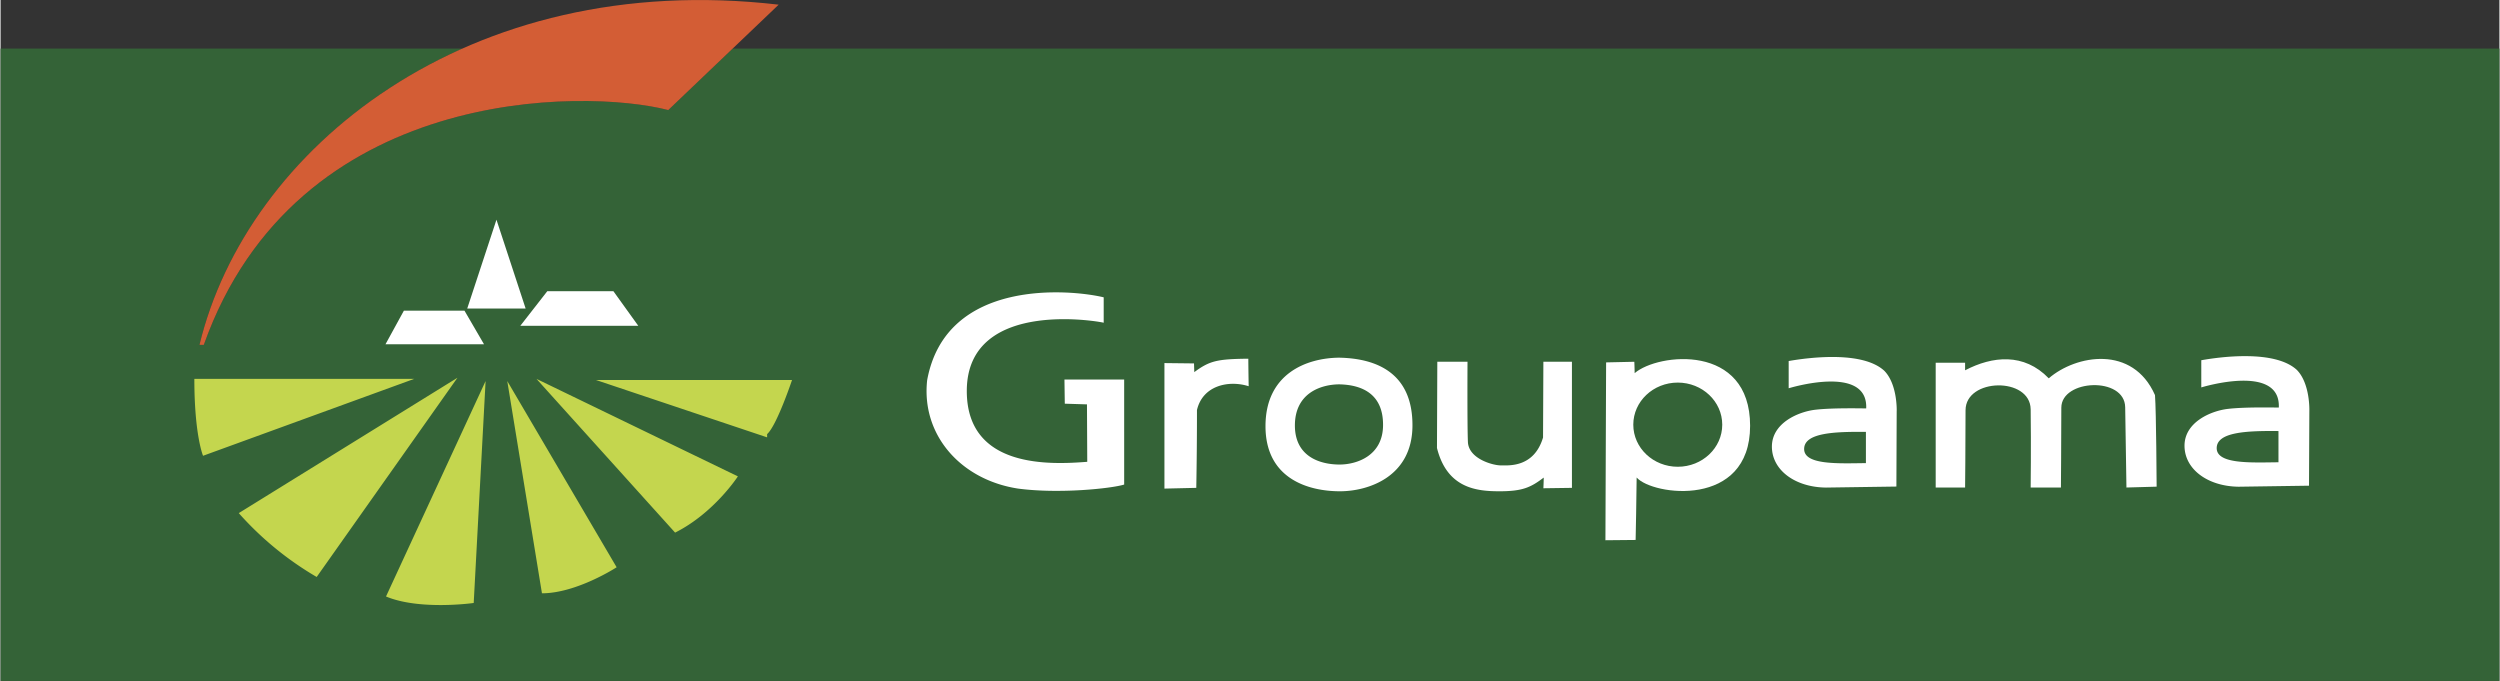
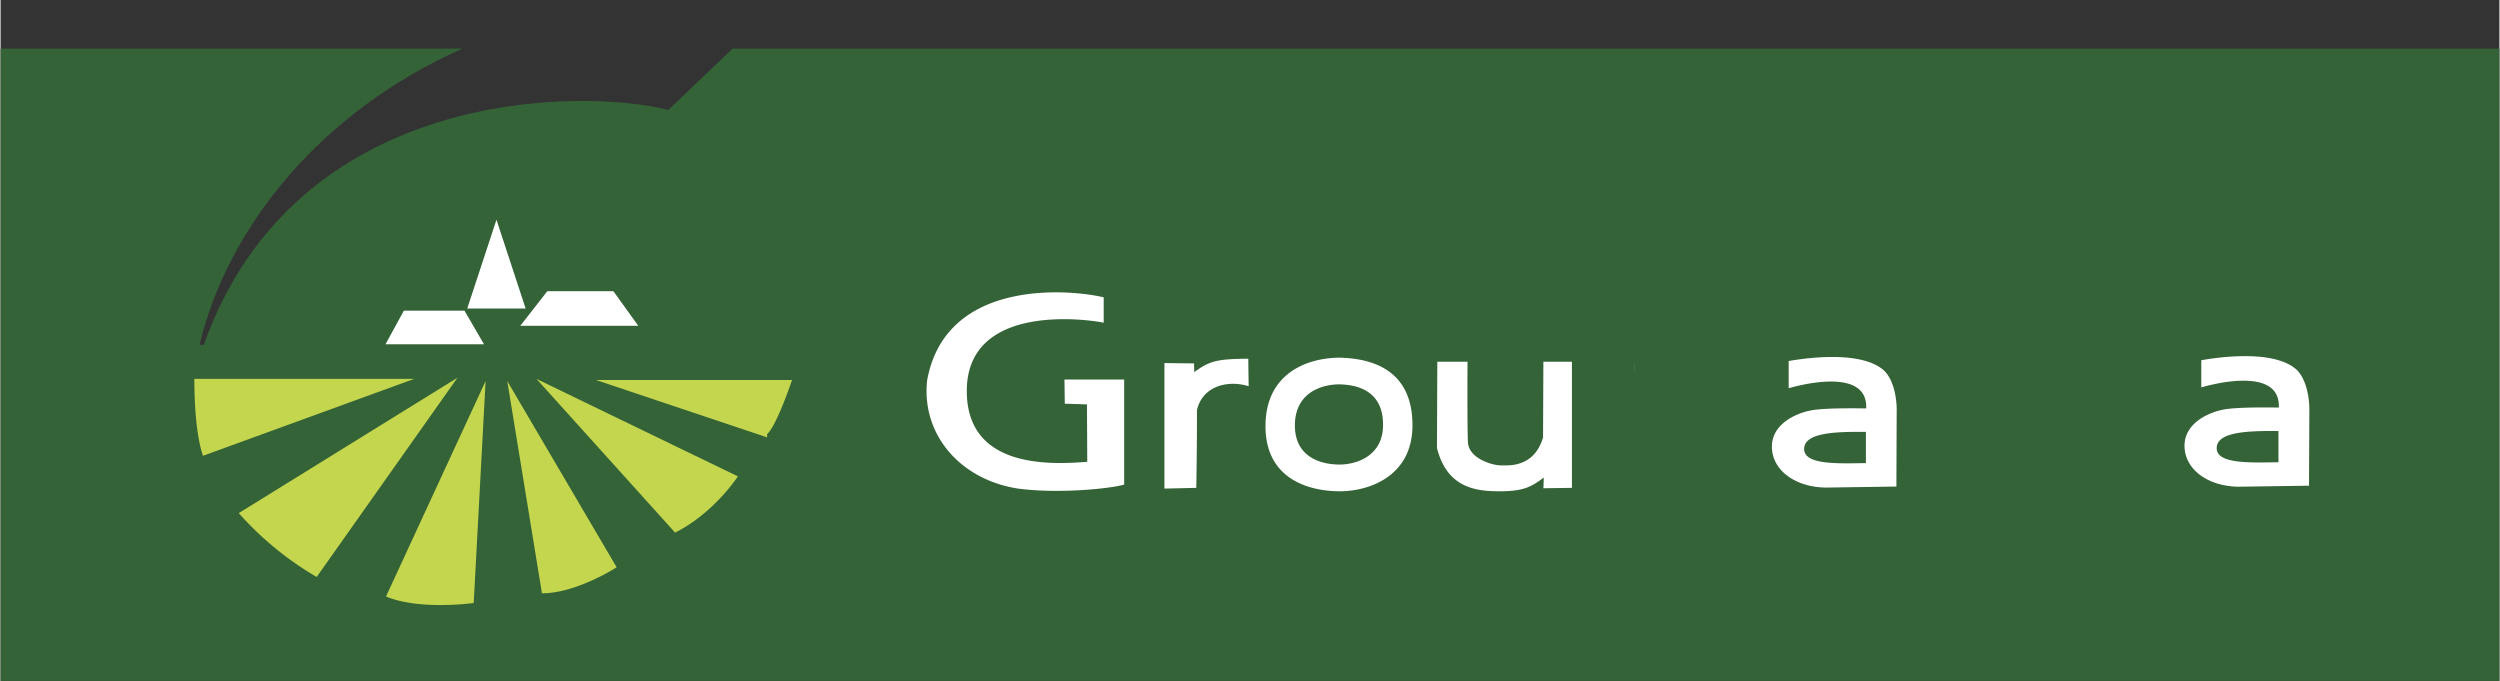
<svg xmlns="http://www.w3.org/2000/svg" width="2500" height="681" viewBox="0 0 43.937 11.974">
  <rect x="0" y="0" width="43.937" height="11.974" fill="#333333" stroke="none" />
  <path d="M12.87.855l-1.13 1.079c-1.472-.381-6.543-.438-8.167 4.129h-.076C4.005 3.958 5.657 1.95 8.12.855H0v11.118h43.937V.855H12.87z" fill="#346337" />
-   <path d="M3.497 6.064h.076c1.624-4.568 6.694-4.51 8.167-4.129L13.681.082C8.199-.553 4.326 2.627 3.497 6.064z" fill="#d35d35" />
  <path fill="#fff" d="M6.768 6.053H8.5l-.343-.59H7.091l-.323.59zM9.138 5.729h2.075l-.438-.609H9.613l-.475.609zM8.205 5.425h1.027l-.513-1.562-.514 1.562z" />
  <path d="M3.407 6.662h3.865L3.56 8.014s-.153-.362-.153-1.352zM4.188 9.022l3.845-2.38-2.475 3.503a5.612 5.612 0 0 1-1.37-1.123zM6.777 10.488L8.528 6.7l-.209 3.902c0 .001-.952.134-1.542-.114zM9.519 10.432L8.909 6.7l1.923 3.274c0 .001-.705.458-1.313.458zM11.86 9.365L9.423 6.662l3.541 1.714s-.419.646-1.104.989zM13.478 7.69L10.47 6.682h3.446s-.267.799-.438.951v.057z" fill="#c4d64e" />
  <path d="M33.122 6.52c-.39-.36-1.352-.23-1.682-.172v.479s1.398-.432 1.363.354c-.088 0-.584-.012-.891.023-.307.035-.767.236-.767.649 0 .412.407.714.95.72l1.239-.018.005-1.316c.001 0 .019-.477-.217-.719zm-.324 1.623c-.49.006-1.086.035-1.086-.248s.519-.307 1.086-.301v.549zM40.376 6.505c-.389-.36-1.351-.23-1.681-.171v.478s1.398-.431 1.363.354c-.088 0-.584-.012-.891.023s-.767.236-.767.648c0 .413.407.714.95.721l1.239-.018.006-1.316c0 .001.017-.477-.219-.719zm-.324 1.623c-.489.006-1.086.035-1.086-.248s.52-.307 1.086-.301v.549zM19.396 5.676v-.448c-.561-.136-2.773-.354-3.104 1.457-.106.968.596 1.753 1.599 1.906.714.095 1.634 0 1.865-.071V6.673h-1.05l.006.425.39.012.005 1.01c-.62.047-2.118.135-2.118-1.245 0-1.694 2.506-1.191 2.407-1.199zM20.464 8.591V6.384l.52.006.005.153c.271-.2.401-.23.95-.236 0 .118.006.484.006.484-.354-.112-.809-.012-.909.419a76.44 76.44 0 0 1-.012 1.368l-.56.013zM23.533 6.289c-.567.006-1.292.278-1.292 1.204 0 .927.755 1.145 1.31 1.145.489 0 1.269-.248 1.274-1.15.006-.904-.596-1.187-1.292-1.199zm.011 1.879c-.333 0-.786-.131-.786-.687s.436-.719.775-.723c.418.007.779.178.775.719-.003.543-.471.691-.764.691zM25.793 6.36h-.531l-.006 1.517c.177.708.696.761 1.098.761s.549-.065.779-.241c0 .07-.006.188-.006.188l.502-.007V6.36h-.502l-.006 1.333c-.159.531-.602.49-.743.49-.142 0-.567-.118-.578-.413-.013-.294-.007-1.41-.007-1.41zM28.726 6.36s.006.095.006.2l-.006-.2z" fill="#fff" />
-   <path d="M28.732 6.561l-.006-.2-.496.011-.012 3.127.531-.005s.018-.868.018-1.098c.278.318 1.995.549 1.995-.909 0-1.457-1.619-1.28-2.03-.926zm.758 1.646c-.432 0-.782-.331-.782-.74s.351-.74.782-.74.782.331.782.74-.35.74-.782.74zM34.025 8.571V6.378h.517v.133c.48-.251 1.035-.311 1.471.141.479-.414 1.477-.591 1.868.295.022.288.029 1.61.029 1.61l-.531.015-.022-1.41c-.007-.547-1.123-.495-1.123.007 0 .503-.007 1.403-.007 1.403h-.532s.009-.738 0-1.374c-.007-.576-1.145-.554-1.145.016 0 .612-.008 1.358-.008 1.358h-.517v-.001z" fill="#fff" />
</svg>